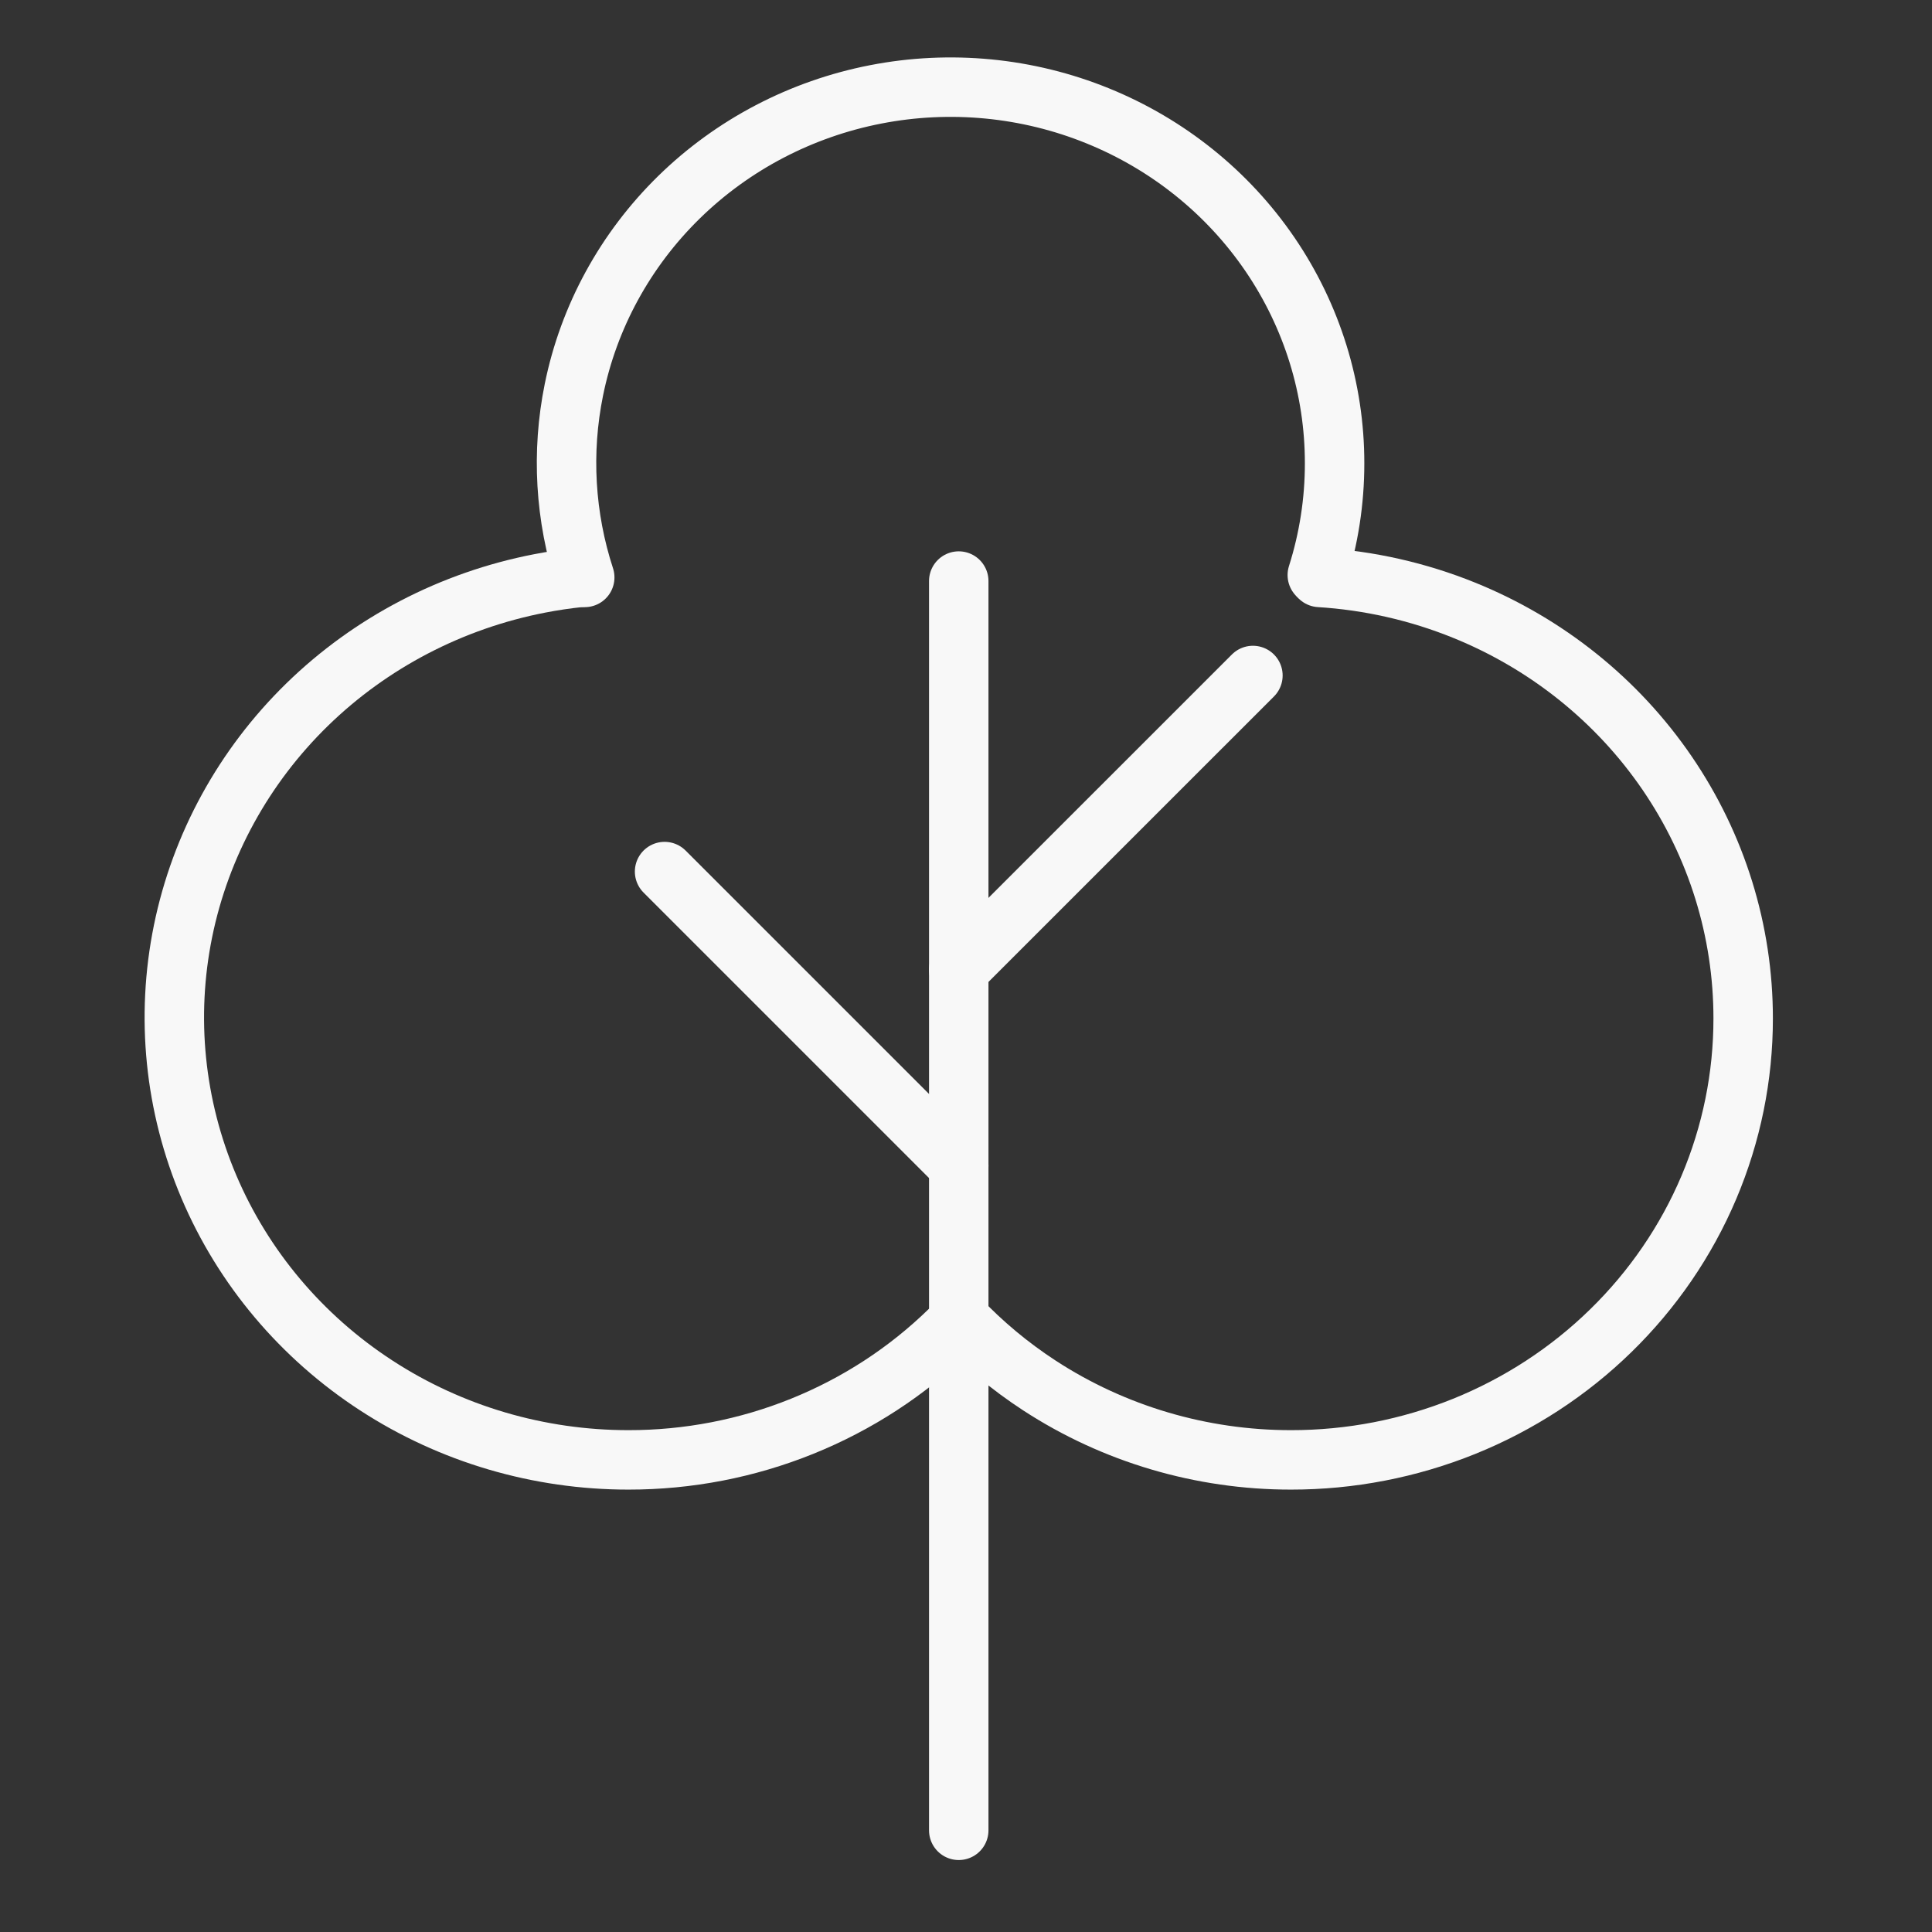
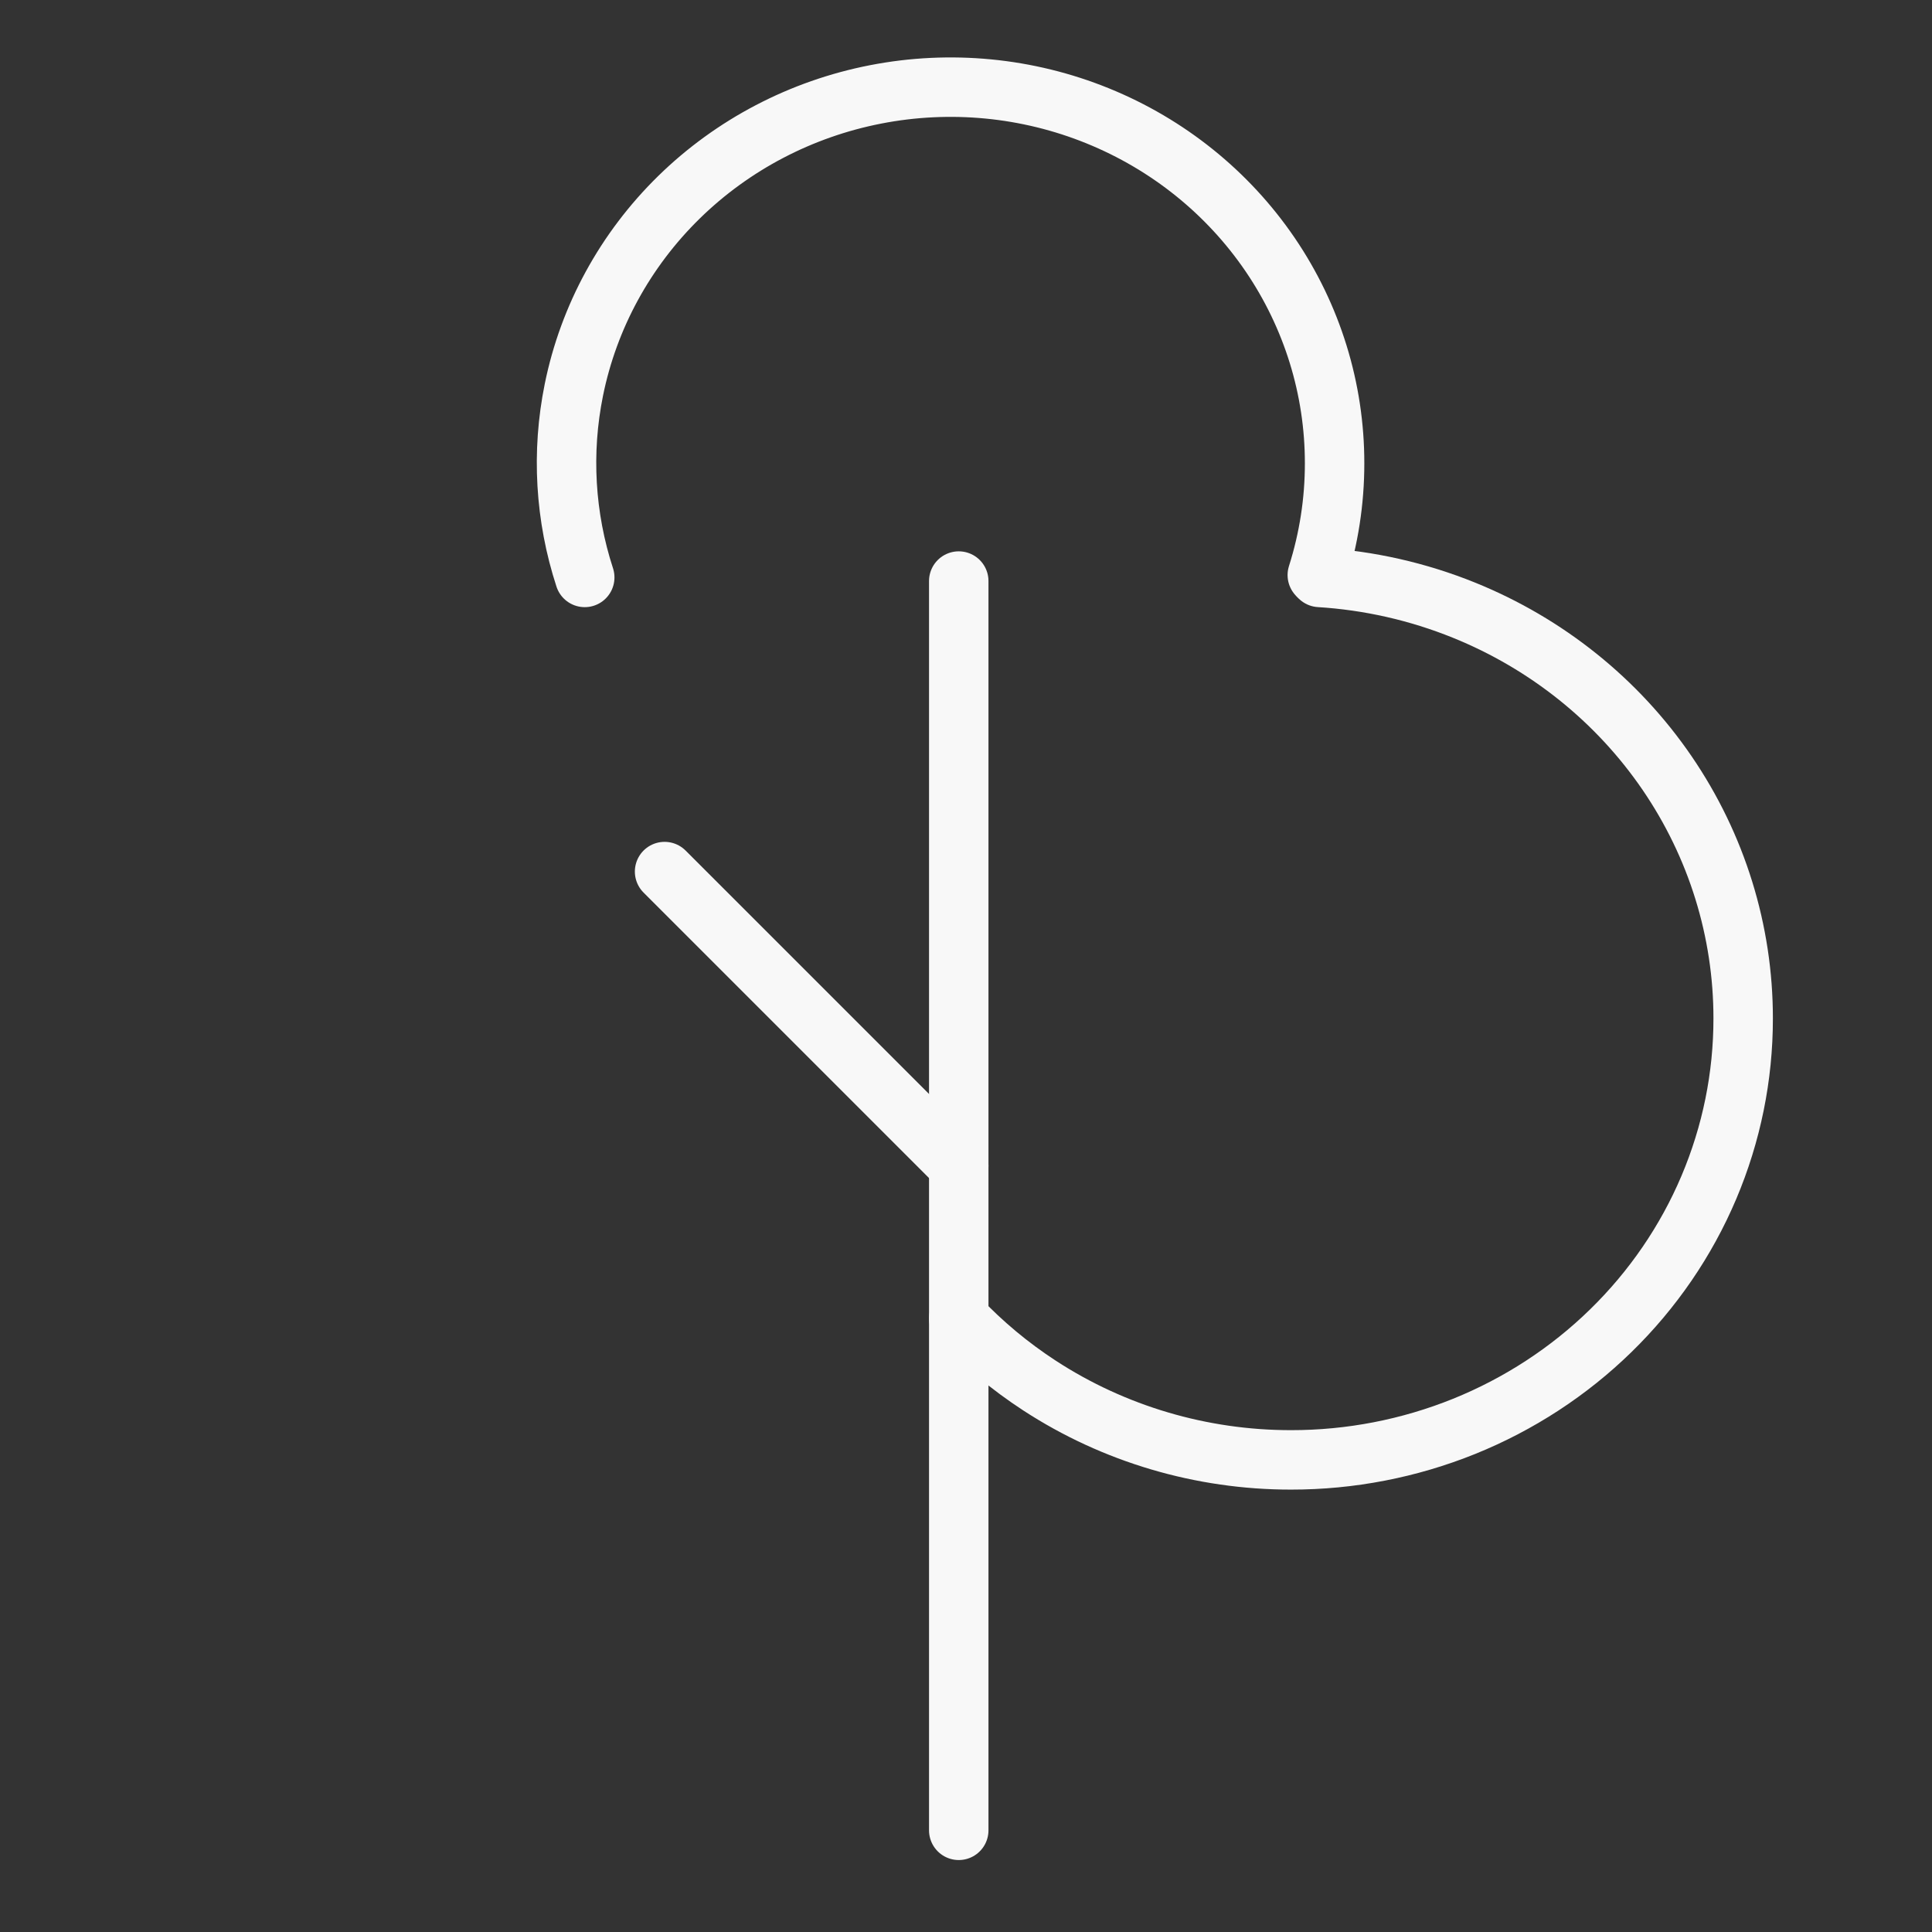
<svg xmlns="http://www.w3.org/2000/svg" width="65" height="65" viewBox="0 0 65 65" fill="none">
  <rect x="0" y="0" width="65" height="65" fill="#333333" stroke="none" />
  <path d="M44.397 19.427C46.058 19.53 47.7 19.9 49.255 20.529C52.037 21.655 54.414 23.561 56.086 26.007C57.758 28.452 58.649 31.326 58.647 34.266C58.648 36.217 58.256 38.148 57.492 39.951C56.728 41.753 55.607 43.391 54.194 44.77C52.782 46.149 51.104 47.243 49.258 47.989C47.412 48.734 45.433 49.118 43.435 49.116C40.423 49.118 37.479 48.248 34.974 46.616C33.975 45.965 33.064 45.204 32.256 44.353" stroke="#F8F8F8" stroke-width="2" stroke-linecap="round" stroke-linejoin="round" />
-   <path d="M19.51 19.427C19.058 19.474 18.607 19.541 18.158 19.628C15.195 20.202 12.473 21.62 10.337 23.702C8.201 25.785 6.747 28.439 6.158 31.327C5.569 34.216 5.872 37.21 7.029 39.931C8.186 42.651 10.145 44.977 12.657 46.611C15.17 48.247 18.124 49.118 21.145 49.116C23.149 49.118 25.134 48.734 26.986 47.986C28.838 47.239 30.521 46.144 31.938 44.762C32.045 44.657 32.151 44.55 32.256 44.442" stroke="#F8F8F8" stroke-width="2" stroke-linecap="round" stroke-linejoin="round" />
  <path d="M32.256 61.579L32.256 19.549" stroke="#F8F8F8" stroke-width="2" stroke-linecap="round" stroke-linejoin="round" />
-   <path d="M32.256 32.622L42.153 22.726" stroke="#F8F8F8" stroke-width="2" stroke-linecap="round" stroke-linejoin="round" />
  <path d="M32.256 39.22L22.359 29.323" stroke="#F8F8F8" stroke-width="2" stroke-linecap="round" stroke-linejoin="round" />
  <path d="M19.673 19.427C19.009 17.392 18.88 15.22 19.308 13.113C19.806 10.659 21.037 8.405 22.844 6.636C24.652 4.867 26.955 3.663 29.462 3.175C31.969 2.687 34.568 2.938 36.929 3.897C39.29 4.855 41.308 6.477 42.727 8.558C44.146 10.639 44.903 13.085 44.901 15.586C44.902 16.864 44.705 18.131 44.319 19.347" stroke="#F8F8F8" stroke-width="2" stroke-linecap="round" stroke-linejoin="round" />
</svg>